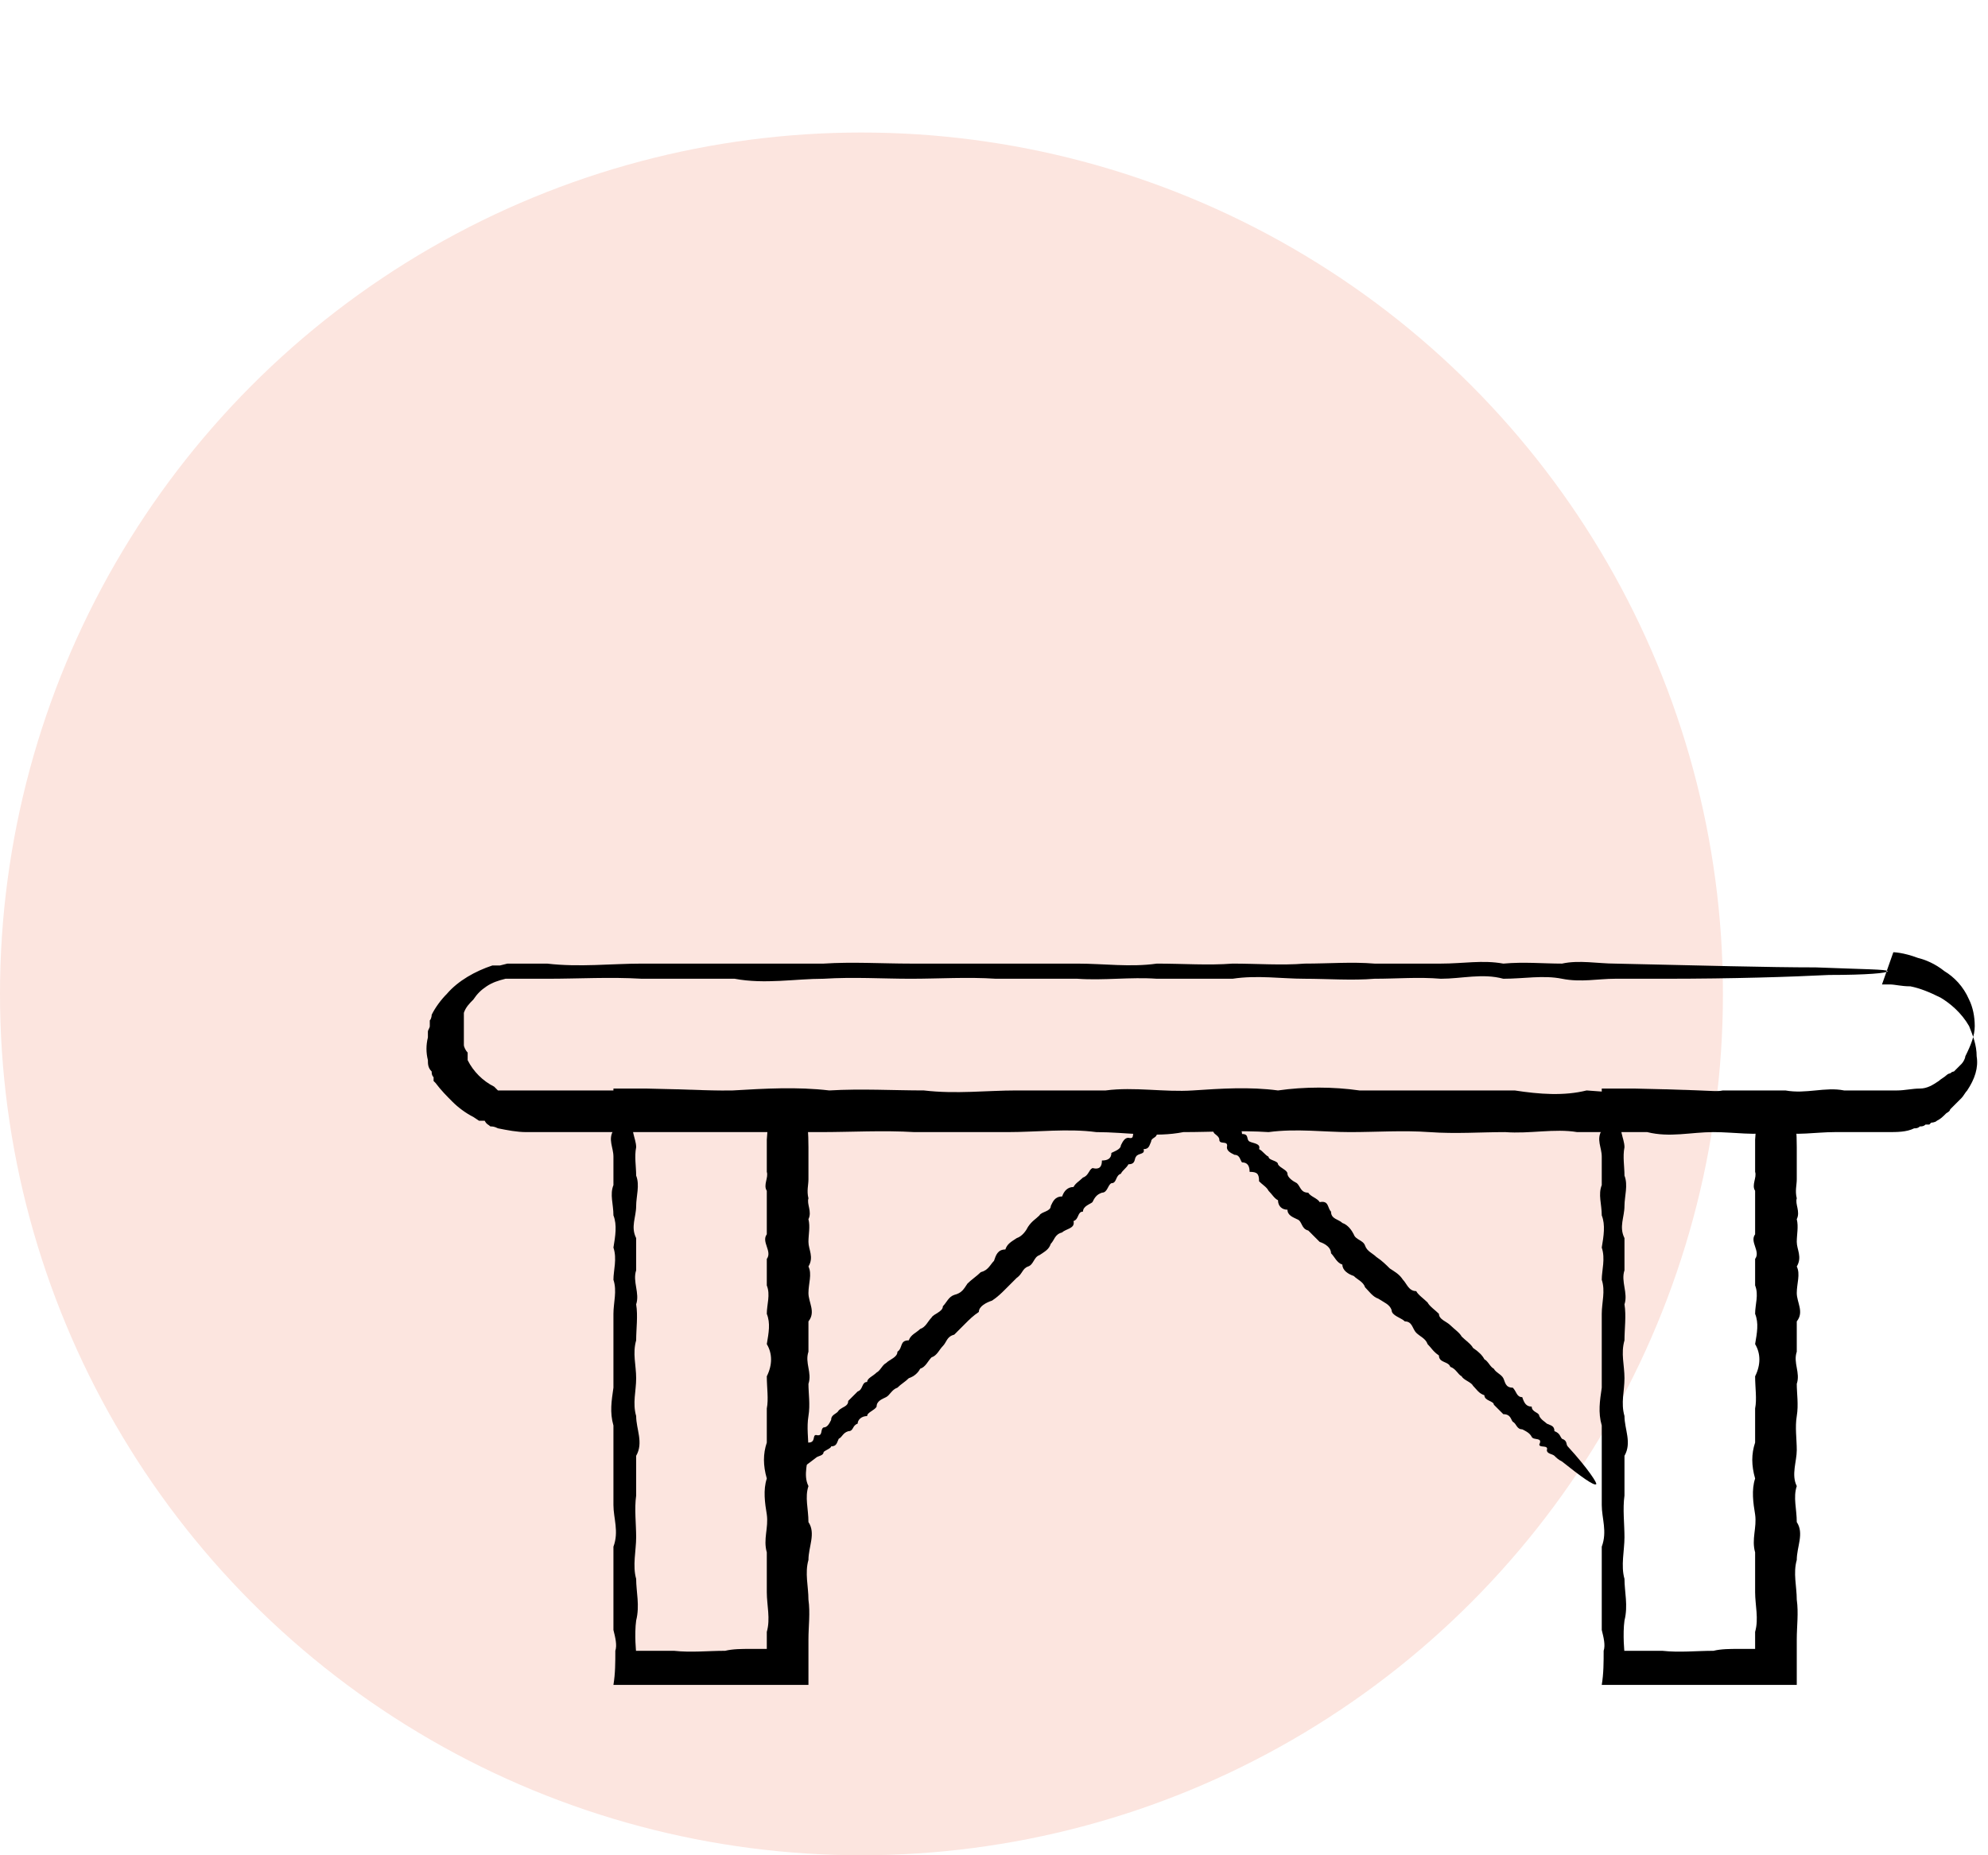
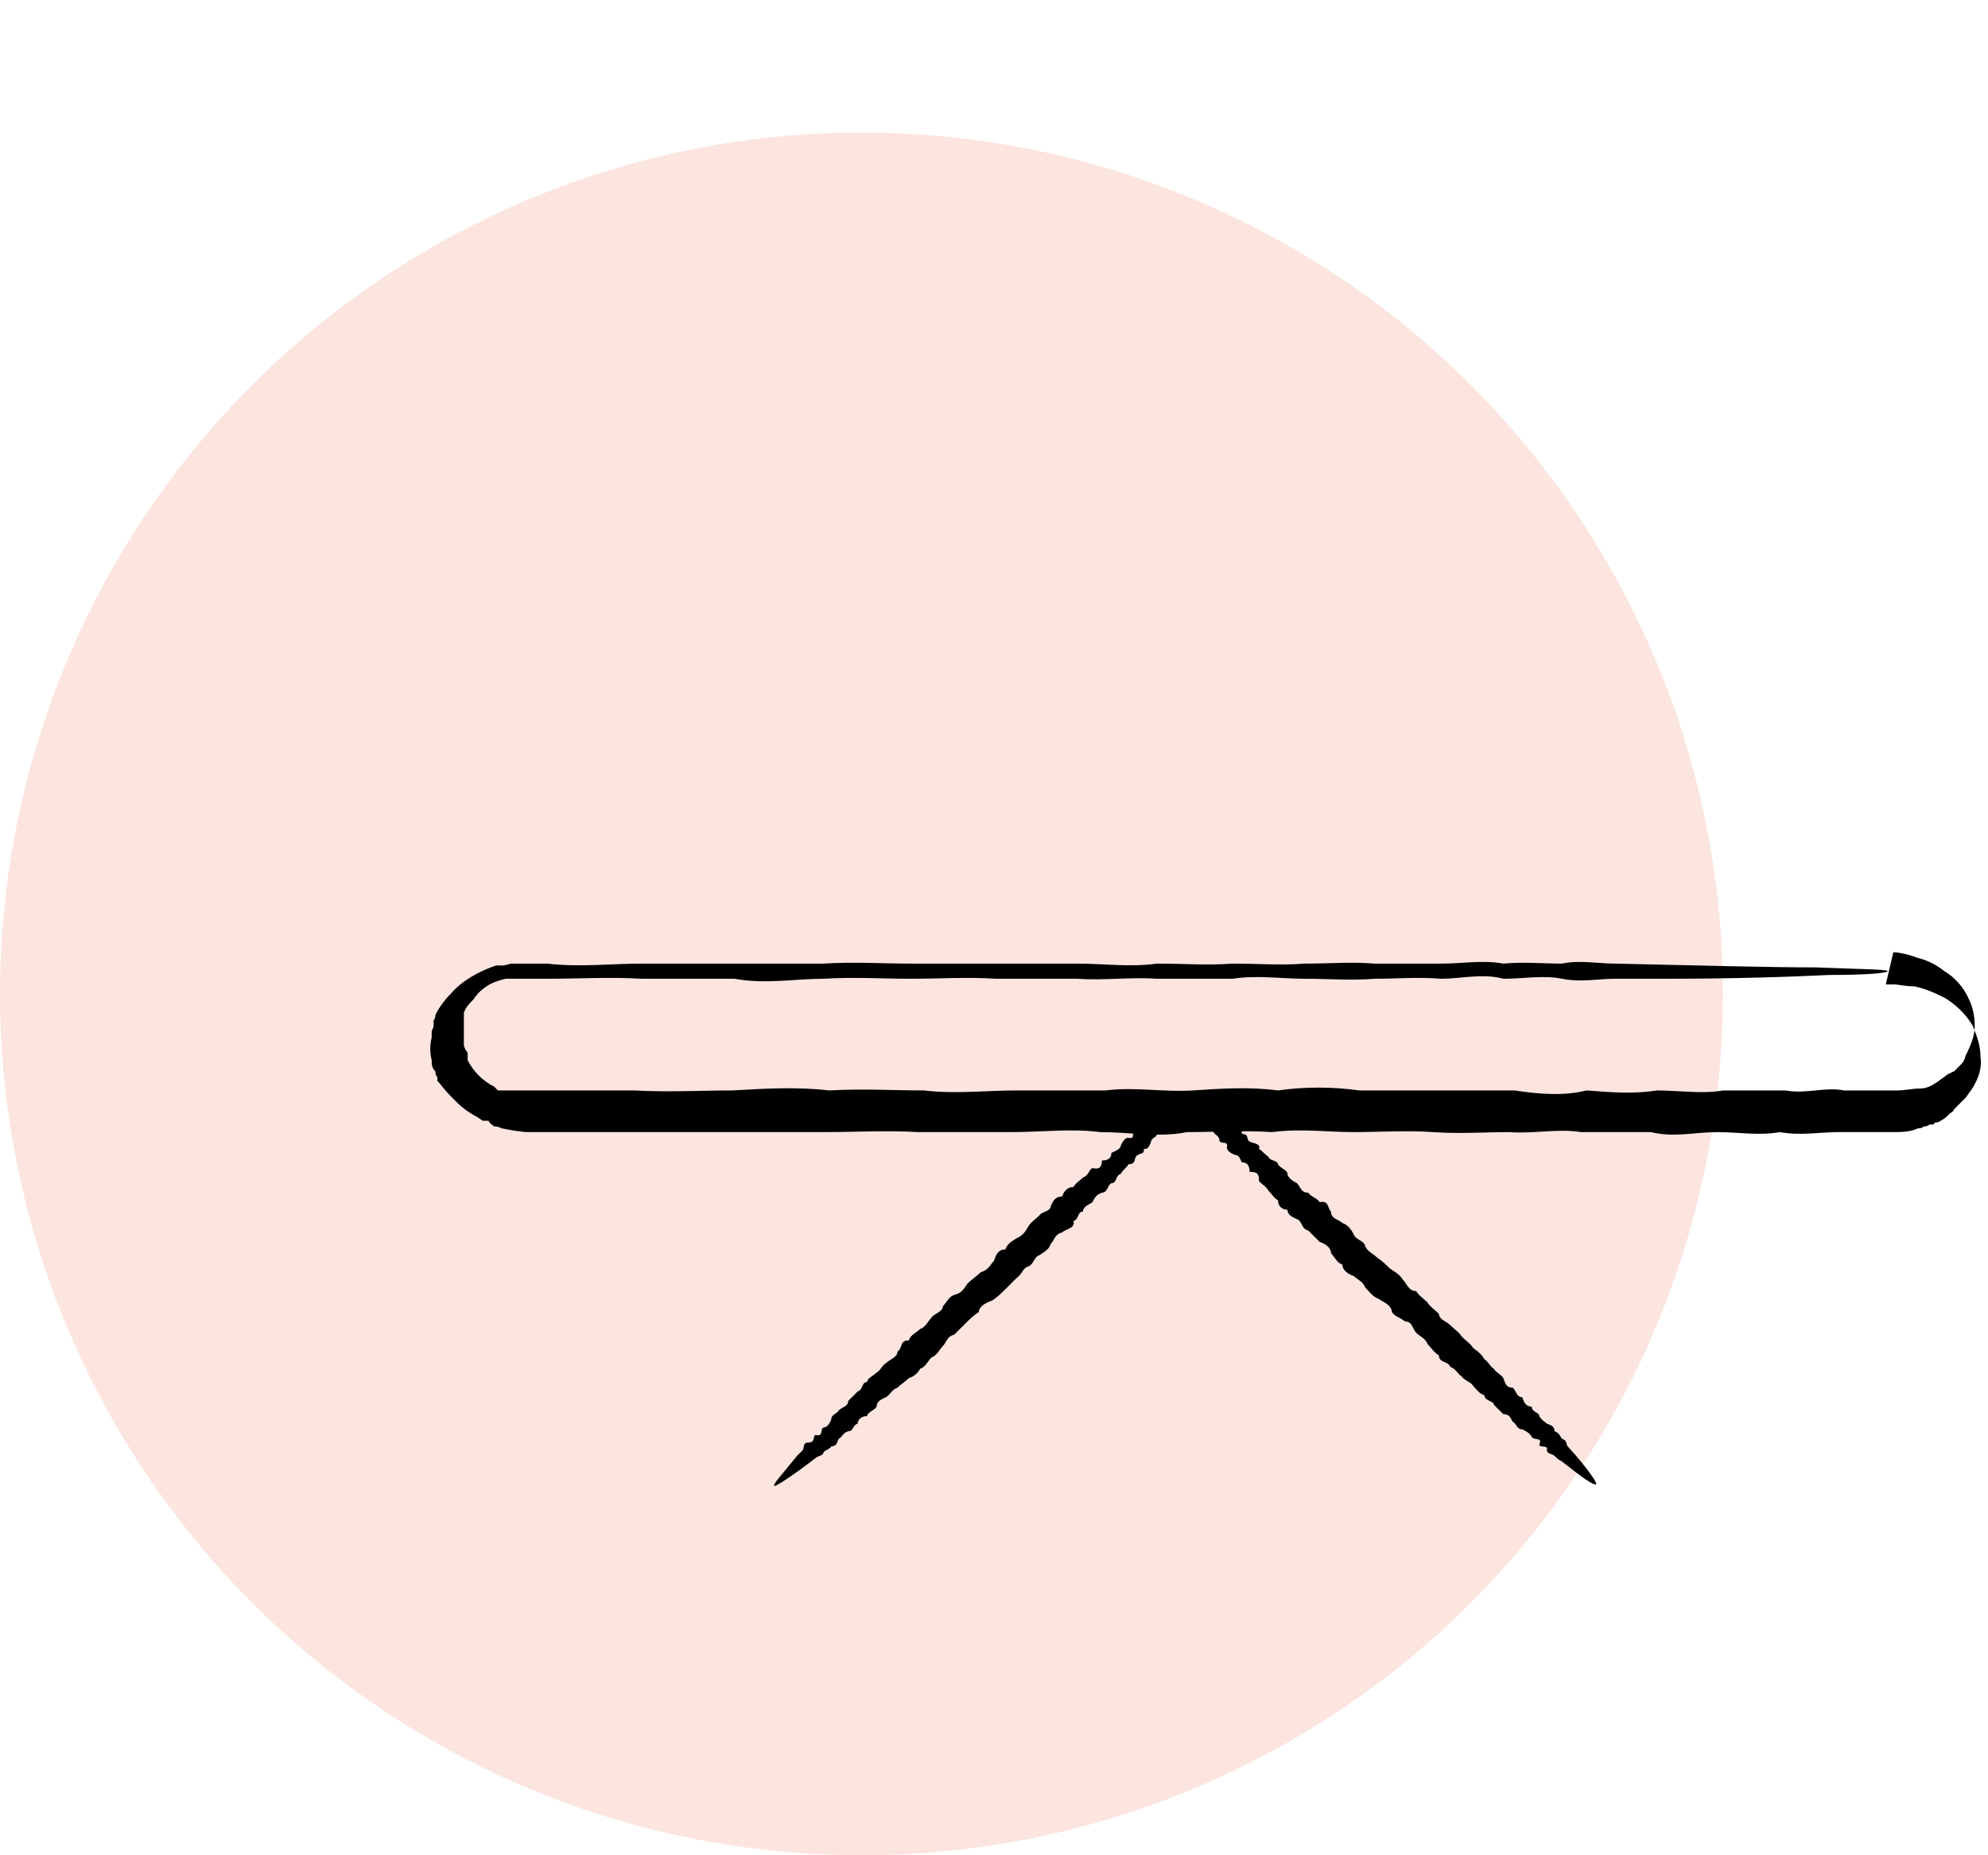
<svg xmlns="http://www.w3.org/2000/svg" version="1.1" viewBox="0 0 105 98">
  <defs>
    <style>
      .cls-1 {
        fill: #fce5df;
        isolation: isolate;
      }
    </style>
  </defs>
  <g>
    <g id="Calque_1">
      <circle class="cls-1" cx="45.5" cy="52.5" r="45.5" />
      <g>
-         <path d="M100,50.3c0,0,.5,0,1.3.3.4.1.9.3,1.4.7.5.3,1,.8,1.3,1.5.2.4.3.9.3,1.4,0,.5-.2,1-.5,1.6,0,.1-.1.3-.2.4,0,0-.1.1-.2.2,0,0-.1.1-.2.2,0,0-.1,0-.2.1,0,0-.1,0-.2.1-.1.1-.3.2-.4.3-.3.2-.6.4-1,.4-.4,0-.8.1-1.2.1h-.2s-.2,0-.2,0c-.1,0-.2,0-.3,0-.2,0-.5,0-.7,0-.5,0-1,0-1.4,0-1-.2-2,.2-3.1,0-1.1,0-2.1,0-3.3,0-1.1.2-2.3,0-3.5,0-1.2.2-2.4.1-3.7,0-1.2.3-2.5.2-3.8,0-1.3,0-2.6,0-4,0-1.4,0-2.8,0-4.2,0-1.4-.2-2.9-.2-4.3,0-1.5-.2-3-.1-4.5,0-1.5.1-3.1-.2-4.6,0-1.6,0-3.1,0-4.7,0-1.6,0-3.2.2-4.9,0-1.6,0-3.3-.1-5,0-1.7-.2-3.4-.1-5.1,0-1.7,0-3.4.1-5.2,0-1.7,0-3.5,0-5.2,0-.4,0-.7,0-1.1,0,0,0-.2,0-.3,0,0,0-.2,0-.3,0h-.3c0,0-.2-.2-.2-.2-.6-.3-1.1-.8-1.4-1.4h0c0-.1,0-.2,0-.2v-.2c-.1-.1-.2-.3-.2-.4,0-.3,0-.6,0-.9v-.2c0,0,0-.1,0-.2h0c0-.1,0-.2,0-.2,0,0,0-.1,0-.2.1-.3.3-.5.5-.7.2-.3.4-.5.7-.7.3-.2.6-.3,1-.4h.1s0,0,.1,0h.3s.3,0,.3,0c0,0,0,0,.1,0h.1s.3,0,.3,0h.3c.2,0,.4,0,.6,0,1.7,0,3.3-.1,5,0,1.6,0,3.3,0,4.9,0,1.6.3,3.2,0,4.7,0,1.6-.1,3.1,0,4.6,0,1.5,0,3-.1,4.5,0,1.5,0,2.9,0,4.3,0,1.4.1,2.8-.1,4.2,0,1.4,0,2.7,0,4,0,1.3-.2,2.6,0,3.8,0,1.2,0,2.5.1,3.7,0,1.2,0,2.3-.1,3.5,0,1.1,0,2.2-.3,3.3,0,1.1,0,2.1-.2,3.1,0,1,.2,1.9,0,2.8,0,.9,0,1.8,0,2.6,0,3.7,0,6.7-.1,8.7-.2,2,0,3.1-.1,3.1-.2s-1.3-.1-3.8-.2c-2.5,0-6-.1-10.6-.2-.9,0-1.9-.2-2.8,0-1,0-2-.1-3.1,0-1.1-.2-2.1,0-3.3,0-1.1,0-2.3,0-3.5,0-1.2-.1-2.4,0-3.7,0-1.2.1-2.5,0-3.8,0-1.3.1-2.6,0-4,0-1.4.2-2.8,0-4.2,0-1.4,0-2.9,0-4.3,0-1.5,0-3,0-4.5,0-1.5,0-3.1-.1-4.6,0-1.6,0-3.1,0-4.7,0-1.6,0-3.2,0-4.9,0-1.6,0-3.3.2-5,0h-.6s-.3,0-.3,0h-.4s-.2,0-.2,0c0,0-.1,0-.2,0h-.4s-.4.1-.4.1c0,0-.1,0-.2,0h-.2c-.9.3-1.8.8-2.4,1.5-.3.3-.6.7-.8,1.1,0,0,0,.2-.1.3,0,0,0,0,0,.1v.2c0,.1-.1.2-.1.3v.3c-.1.4-.1.8,0,1.2,0,.2,0,.4.2.6,0,.1,0,.2.1.3v.2c0,0,.1.1.1.1.3.4.6.7.9,1,.3.3.7.6,1.1.8l.3.2h.3c.1.2.2.2.3.3.1,0,.2,0,.4.1.5.1,1,.2,1.5.2,1.8,0,3.5,0,5.2,0,1.7,0,3.5,0,5.2,0,1.7,0,3.4,0,5.1,0,1.7,0,3.3-.1,5,0,1.6,0,3.3,0,4.9,0,1.6,0,3.2-.2,4.7,0,1.6,0,3.1.3,4.6,0,1.5,0,3-.1,4.5,0,1.5-.2,2.9,0,4.3,0,1.4,0,2.8-.1,4.2,0,1.4.1,2.7,0,4,0,1.3.1,2.6-.2,3.8,0,1.2,0,2.5,0,3.7,0,1.2.3,2.3,0,3.5,0,1.1,0,2.2.2,3.3,0,1.1.2,2.1,0,3.1,0,.5,0,1,0,1.4,0,.2,0,.5,0,.7,0,.1,0,.2,0,.3,0,0,0,.1,0,.2,0,0,0,.1,0,.2,0,.5,0,1,0,1.4-.2.1,0,.2,0,.3-.1.1,0,.2,0,.3-.1h.2c0,0,.1-.1.1-.1,0,0,.2,0,.3-.1.2-.1.3-.2.5-.4,0,0,.2-.1.2-.2,0,0,.1-.1.2-.2,0,0,.1-.1.2-.2,0,0,.1-.1.2-.2.1-.1.2-.3.3-.4.4-.6.6-1.2.5-1.8,0-.6-.2-1.1-.4-1.6-.4-.7-1-1.2-1.5-1.5-.6-.3-1.1-.5-1.6-.6-.5,0-.8-.1-1.1-.1-.2,0-.4,0-.4,0Z" />
-         <path d="M93,57.9c-.1,0-.2.8-.3,2.3,0,.3,0,.5,0,.8,0,.3,0,.6,0,.9.1.3-.2.7,0,1,0,.4,0,.7,0,1.1,0,.4,0,.8,0,1.2-.3.4.3.9,0,1.3,0,.5,0,.9,0,1.4.2.5,0,1,0,1.5.2.5.1,1,0,1.6.3.5.3,1.1,0,1.7,0,.6.1,1.2,0,1.7,0,.6,0,1.2,0,1.8-.2.6-.2,1.2,0,1.9-.2.6-.1,1.3,0,1.9.1.7-.2,1.3,0,2,0,.7,0,1.4,0,2.1,0,.7.2,1.4,0,2.1,0,.3,0,.6,0,.9h0c0,0,0,0,0,0h0s0,0,0,0c0,0,0,0,0,0,0,0,0,0,0,0,0,0,0,0,0,0,0,0,0,0,0,0,0,0,0,0,0,0h0c0,0-.1,0-.2,0-.2,0-.4,0-.7,0-.4,0-.9,0-1.3.1-.9,0-1.8.1-2.7,0-.5,0-.9,0-1.4,0h-.5s0,0-.1,0h0c0,.2-.1-.9,0-1.6.2-.8,0-1.5,0-2.2-.2-.7,0-1.5,0-2.2,0-.7-.1-1.5,0-2.2,0-.7,0-1.4,0-2.1.4-.7,0-1.4,0-2.1-.2-.7,0-1.3,0-2,0-.7-.2-1.3,0-2,0-.6.1-1.3,0-1.9.2-.6-.2-1.2,0-1.8,0-.6,0-1.2,0-1.7-.3-.6,0-1.1,0-1.7,0-.5.2-1.1,0-1.6,0-.5-.1-1,0-1.5,0-.5-.4-1,0-1.4,0-.2,0-.5,0-.7,0,0,0-.1,0-.2,0,0,0,0,0,0,0,0,0-.1,0-.1,0,0,0,0,0,0,0,0,.1,0,.2,0,0,0,.1,0,.3,0,.5,0,.9,0,1.4,0,3.9-.1,6.2-.2,6.2-.3s-2.8-.3-7.6-.4c-.1,0-.5,0-.8,0-.3,0-.6,0-.9,0,0,.2,0,.3,0,.5,0,.2,0,.3,0,.5,0,0,0,.2,0,.3v.2c0,.2,0,.4,0,.7-.3.5,0,.9,0,1.4,0,.5,0,1,0,1.5-.2.5,0,1,0,1.6.2.5.1,1.1,0,1.7.2.6,0,1.2,0,1.7.2.6,0,1.2,0,1.8,0,.6,0,1.2,0,1.9,0,.6,0,1.3,0,2-.1.7-.2,1.3,0,2,0,.7,0,1.4,0,2.1,0,.7,0,1.4,0,2.1,0,.7.3,1.4,0,2.2,0,.7,0,1.5,0,2.2,0,.7,0,1.5,0,2.2.1.4.2.8.1,1.1,0,.6,0,1.2-.1,1.8h0c.4,0,.9,0,1.3,0h.6s.3,0,.3,0c.5,0,.9,0,1.4,0,.9,0,1.8,0,2.7,0,.5,0,.9,0,1.3,0,.2,0,.4,0,.7,0h.2s.2,0,.2,0c.2,0,.4,0,.6,0,.3,0,.7,0,1,0,0-.3,0-.6,0-.8v-.4s0-.2,0-.2h0c0,0,0-.1,0-.1,0-.3,0-.6,0-.9,0-.7.1-1.4,0-2.1,0-.7-.2-1.4,0-2.1,0-.7.4-1.4,0-2,0-.7-.2-1.3,0-1.9-.3-.6,0-1.3,0-1.9,0-.6-.1-1.2,0-1.8.1-.6,0-1.2,0-1.7.2-.6-.2-1.1,0-1.7,0-.5,0-1.1,0-1.6.4-.5,0-1,0-1.5,0-.5.2-1,0-1.4.3-.5,0-.9,0-1.3,0-.4.1-.8,0-1.2.2-.4-.1-.8,0-1.1-.1-.4,0-.7,0-1,0-.3,0-.6,0-.9,0-.3,0-.6,0-.8,0-1.5-.2-2.3-.3-2.3Z" />
-         <path d="M40.8,57.9c-.1,0-.2.8-.3,2.3,0,.3,0,.5,0,.8,0,.3,0,.6,0,.9.1.3-.2.7,0,1,0,.4,0,.7,0,1.1,0,.4,0,.8,0,1.2-.3.4.3.9,0,1.3,0,.5,0,.9,0,1.4.2.5,0,1,0,1.5.2.5.1,1,0,1.6.3.5.3,1.1,0,1.7,0,.6.1,1.2,0,1.7,0,.6,0,1.2,0,1.8-.2.6-.2,1.2,0,1.9-.2.6-.1,1.3,0,1.9.1.7-.2,1.3,0,2,0,.7,0,1.4,0,2.1,0,.7.2,1.4,0,2.1,0,.3,0,.6,0,.9h0c0,0,0,0,0,0h0s0,0,0,0c0,0,0,0,0,0,0,0,0,0,0,0,0,0,0,0,0,0,0,0,0,0,0,0,0,0,0,0,0,0h0c0,0-.1,0-.2,0-.2,0-.4,0-.7,0-.4,0-.9,0-1.3.1-.9,0-1.8.1-2.7,0-.5,0-.9,0-1.4,0h-.5s0,0-.1,0h0c0,.2-.1-.9,0-1.6.2-.8,0-1.5,0-2.2-.2-.7,0-1.5,0-2.2,0-.7-.1-1.5,0-2.2,0-.7,0-1.4,0-2.1.4-.7,0-1.4,0-2.1-.2-.7,0-1.3,0-2,0-.7-.2-1.3,0-2,0-.6.1-1.3,0-1.9.2-.6-.2-1.2,0-1.8,0-.6,0-1.2,0-1.7-.3-.6,0-1.1,0-1.7,0-.5.2-1.1,0-1.6,0-.5-.1-1,0-1.5,0-.5-.4-1,0-1.4,0-.2,0-.5,0-.7,0,0,0-.1,0-.2,0,0,0,0,0,0,0,0,0-.1,0-.1,0,0,0,0,0,0,0,0,.1,0,.2,0,0,0,.1,0,.3,0,.5,0,.9,0,1.4,0,3.9-.1,6.2-.2,6.2-.3s-2.8-.3-7.6-.4c-.1,0-.5,0-.8,0-.3,0-.6,0-.9,0,0,.2,0,.3,0,.5,0,.2,0,.3,0,.5,0,0,0,.2,0,.3v.2c0,.2,0,.4,0,.7-.3.5,0,.9,0,1.4,0,.5,0,1,0,1.5-.2.5,0,1,0,1.6.2.5.1,1.1,0,1.7.2.6,0,1.2,0,1.7.2.6,0,1.2,0,1.8,0,.6,0,1.2,0,1.9,0,.6,0,1.3,0,2-.1.7-.2,1.3,0,2,0,.7,0,1.4,0,2.1,0,.7,0,1.4,0,2.1,0,.7.3,1.4,0,2.2,0,.7,0,1.5,0,2.2,0,.7,0,1.5,0,2.2.1.4.2.8.1,1.1,0,.6,0,1.2-.1,1.8h0c.4,0,.9,0,1.3,0h.6s.3,0,.3,0c.5,0,.9,0,1.4,0,.9,0,1.8,0,2.7,0,.5,0,.9,0,1.3,0,.2,0,.4,0,.7,0h.2s.2,0,.2,0c.2,0,.4,0,.6,0,.3,0,.7,0,1,0,0-.3,0-.6,0-.8v-.4s0-.2,0-.2h0c0,0,0-.1,0-.1,0-.3,0-.6,0-.9,0-.7.1-1.4,0-2.1,0-.7-.2-1.4,0-2.1,0-.7.4-1.4,0-2,0-.7-.2-1.3,0-1.9-.3-.6,0-1.3,0-1.9,0-.6-.1-1.2,0-1.8.1-.6,0-1.2,0-1.7.2-.6-.2-1.1,0-1.7,0-.5,0-1.1,0-1.6.4-.5,0-1,0-1.5,0-.5.2-1,0-1.4.3-.5,0-.9,0-1.3,0-.4.1-.8,0-1.2.2-.4-.1-.8,0-1.1-.1-.4,0-.7,0-1,0-.3,0-.6,0-.9,0-.3,0-.6,0-.8,0-1.5-.2-2.3-.3-2.3Z" />
+         <path d="M100,50.3c0,0,.5,0,1.3.3.4.1.9.3,1.4.7.5.3,1,.8,1.3,1.5.2.4.3.9.3,1.4,0,.5-.2,1-.5,1.6,0,.1-.1.3-.2.4,0,0-.1.1-.2.2,0,0-.1.1-.2.2,0,0-.1,0-.2.1,0,0-.1,0-.2.1-.1.1-.3.2-.4.3-.3.2-.6.4-1,.4-.4,0-.8.1-1.2.1h-.2s-.2,0-.2,0c-.1,0-.2,0-.3,0-.2,0-.5,0-.7,0-.5,0-1,0-1.4,0-1-.2-2,.2-3.1,0-1.1,0-2.1,0-3.3,0-1.1.2-2.3,0-3.5,0-1.2.2-2.4.1-3.7,0-1.2.3-2.5.2-3.8,0-1.3,0-2.6,0-4,0-1.4,0-2.8,0-4.2,0-1.4-.2-2.9-.2-4.3,0-1.5-.2-3-.1-4.5,0-1.5.1-3.1-.2-4.6,0-1.6,0-3.1,0-4.7,0-1.6,0-3.2.2-4.9,0-1.6,0-3.3-.1-5,0-1.7-.2-3.4-.1-5.1,0-1.7,0-3.4.1-5.2,0-1.7,0-3.5,0-5.2,0-.4,0-.7,0-1.1,0,0,0-.2,0-.3,0,0,0-.2,0-.3,0h-.3c0,0-.2-.2-.2-.2-.6-.3-1.1-.8-1.4-1.4h0c0-.1,0-.2,0-.2v-.2c-.1-.1-.2-.3-.2-.4,0-.3,0-.6,0-.9v-.2c0,0,0-.1,0-.2h0c0-.1,0-.2,0-.2,0,0,0-.1,0-.2.1-.3.3-.5.5-.7.2-.3.4-.5.7-.7.3-.2.6-.3,1-.4h.1s0,0,.1,0h.3s.3,0,.3,0c0,0,0,0,.1,0h.1s.3,0,.3,0h.3c.2,0,.4,0,.6,0,1.7,0,3.3-.1,5,0,1.6,0,3.3,0,4.9,0,1.6.3,3.2,0,4.7,0,1.6-.1,3.1,0,4.6,0,1.5,0,3-.1,4.5,0,1.5,0,2.9,0,4.3,0,1.4.1,2.8-.1,4.2,0,1.4,0,2.7,0,4,0,1.3-.2,2.6,0,3.8,0,1.2,0,2.5.1,3.7,0,1.2,0,2.3-.1,3.5,0,1.1,0,2.2-.3,3.3,0,1.1,0,2.1-.2,3.1,0,1,.2,1.9,0,2.8,0,.9,0,1.8,0,2.6,0,3.7,0,6.7-.1,8.7-.2,2,0,3.1-.1,3.1-.2s-1.3-.1-3.8-.2c-2.5,0-6-.1-10.6-.2-.9,0-1.9-.2-2.8,0-1,0-2-.1-3.1,0-1.1-.2-2.1,0-3.3,0-1.1,0-2.3,0-3.5,0-1.2-.1-2.4,0-3.7,0-1.2.1-2.5,0-3.8,0-1.3.1-2.6,0-4,0-1.4.2-2.8,0-4.2,0-1.4,0-2.9,0-4.3,0-1.5,0-3,0-4.5,0-1.5,0-3.1-.1-4.6,0-1.6,0-3.1,0-4.7,0-1.6,0-3.2,0-4.9,0-1.6,0-3.3.2-5,0h-.6s-.3,0-.3,0h-.4c0,0-.1,0-.2,0h-.4s-.4.1-.4.1c0,0-.1,0-.2,0h-.2c-.9.3-1.8.8-2.4,1.5-.3.3-.6.7-.8,1.1,0,0,0,.2-.1.3,0,0,0,0,0,.1v.2c0,.1-.1.2-.1.3v.3c-.1.4-.1.8,0,1.2,0,.2,0,.4.2.6,0,.1,0,.2.1.3v.2c0,0,.1.1.1.1.3.4.6.7.9,1,.3.3.7.6,1.1.8l.3.2h.3c.1.2.2.2.3.3.1,0,.2,0,.4.1.5.1,1,.2,1.5.2,1.8,0,3.5,0,5.2,0,1.7,0,3.5,0,5.2,0,1.7,0,3.4,0,5.1,0,1.7,0,3.3-.1,5,0,1.6,0,3.3,0,4.9,0,1.6,0,3.2-.2,4.7,0,1.6,0,3.1.3,4.6,0,1.5,0,3-.1,4.5,0,1.5-.2,2.9,0,4.3,0,1.4,0,2.8-.1,4.2,0,1.4.1,2.7,0,4,0,1.3.1,2.6-.2,3.8,0,1.2,0,2.5,0,3.7,0,1.2.3,2.3,0,3.5,0,1.1,0,2.2.2,3.3,0,1.1.2,2.1,0,3.1,0,.5,0,1,0,1.4,0,.2,0,.5,0,.7,0,.1,0,.2,0,.3,0,0,0,.1,0,.2,0,0,0,.1,0,.2,0,.5,0,1,0,1.4-.2.1,0,.2,0,.3-.1.1,0,.2,0,.3-.1h.2c0,0,.1-.1.1-.1,0,0,.2,0,.3-.1.2-.1.3-.2.5-.4,0,0,.2-.1.2-.2,0,0,.1-.1.2-.2,0,0,.1-.1.2-.2,0,0,.1-.1.2-.2.1-.1.2-.3.3-.4.4-.6.6-1.2.5-1.8,0-.6-.2-1.1-.4-1.6-.4-.7-1-1.2-1.5-1.5-.6-.3-1.1-.5-1.6-.6-.5,0-.8-.1-1.1-.1-.2,0-.4,0-.4,0Z" />
        <path d="M62.6,57.9c0,0,0,.3.5.8,0,0,.1.2.2.2,0,0,.1.2.2.3.2,0,0,.3.3.3.1,0,.2.2.3.3,0,.1.3.2.3.4,0,.3.5,0,.4.4,0,.2.2.3.4.4.3,0,.3.3.4.4.3,0,.4.2.4.5.4,0,.5.1.5.5.2.2.4.3.5.5.2.2.3.4.5.5,0,.3.2.5.5.5,0,.3.3.4.5.5.3.1.2.5.6.6.2.2.4.4.6.6.3.1.6.3.6.6.2.2.3.5.6.6,0,.3.3.5.6.6.2.2.5.3.6.6.2.2.4.5.7.6.3.2.6.3.7.6,0,.3.5.4.7.6.4,0,.4.4.6.6.2.2.5.3.6.6.2.2.3.4.6.6,0,.4.5.3.6.6.3.1.4.4.6.5.1.2.5.3.6.5.2.2.3.4.6.5,0,.3.5.3.5.5.2.2.3.3.5.5.4,0,.4.3.5.4.2.1.2.4.5.4.2.1.4.2.5.4.1.2.6,0,.4.4,0,.2.5,0,.4.3,0,.2.3.2.4.3.1.1.2.2.4.3,1,.8,1.7,1.3,1.8,1.2.1,0-.4-.8-1.5-2-.1-.1,0-.3-.3-.4-.1-.1-.1-.3-.4-.4,0-.3-.2-.3-.4-.4-.1-.1-.3-.2-.4-.4,0-.2-.4-.2-.4-.5-.3,0-.4-.2-.5-.5-.3,0-.3-.3-.5-.5-.4,0-.4-.3-.5-.5-.1-.2-.4-.3-.5-.5-.2-.1-.3-.4-.5-.5-.1-.2-.3-.4-.6-.6-.1-.2-.4-.4-.6-.6-.1-.2-.4-.4-.6-.6-.2-.2-.6-.3-.6-.6-.2-.2-.5-.4-.6-.6-.2-.2-.5-.4-.6-.6-.4,0-.5-.4-.7-.6-.2-.3-.4-.4-.7-.6-.2-.2-.4-.4-.7-.6-.2-.2-.5-.3-.6-.6-.1-.3-.5-.3-.6-.6-.1-.2-.3-.5-.6-.6-.2-.2-.6-.2-.6-.6-.2-.2-.1-.6-.6-.5-.1-.2-.5-.3-.6-.5-.4,0-.4-.3-.6-.5-.2-.1-.5-.3-.5-.5,0-.2-.4-.3-.5-.5,0-.2-.5-.2-.5-.4-.2-.1-.3-.3-.5-.4.1-.3-.3-.3-.5-.4-.2-.1,0-.4-.4-.4,0-.3-.2-.3-.4-.3-.2,0-.2-.3-.4-.3,0-.2-.3-.2-.4-.3-.2,0-.2-.2-.3-.3,0-.1-.2-.2-.3-.2,0,0-.2-.1-.3-.2-.5-.4-.8-.5-.9-.5Z" />
        <path d="M62.6,58c0,0-.4.1-.9.5,0,0-.2.1-.3.2-.1,0-.2.1-.3.2,0,.2-.4,0-.3.3,0,.1-.2.2-.4.3-.1,0-.2.3-.4.3-.3,0,0,.4-.4.3-.2,0-.3.2-.4.4,0,.2-.3.3-.5.4,0,.3-.2.4-.5.4,0,.3-.1.5-.5.4-.2.1-.2.4-.5.5-.2.2-.4.3-.5.5-.3,0-.5.2-.6.5-.4,0-.5.3-.6.5,0,.3-.5.3-.6.5-.2.2-.4.3-.6.6-.1.2-.3.5-.6.6-.3.2-.5.3-.6.6-.4,0-.5.3-.6.6-.2.2-.3.5-.7.6-.2.2-.5.4-.7.6-.2.3-.3.5-.7.6-.3.1-.4.4-.6.6,0,.3-.5.4-.6.6-.2.2-.3.5-.6.6-.2.2-.5.3-.6.6-.5,0-.3.4-.6.6,0,.3-.4.4-.6.6-.2.1-.3.4-.5.5-.2.2-.5.3-.5.5-.3,0-.2.4-.5.5-.2.2-.3.3-.5.5,0,.3-.3.3-.5.5-.1.2-.4.2-.4.5-.1.2-.2.4-.4.4-.2.1,0,.5-.4.4-.2,0,0,.4-.4.4-.3,0-.2.2-.3.4-.1.1-.2.2-.3.3-.8,1-1.3,1.5-1.2,1.6.1,0,.9-.5,2.2-1.5.1-.1.4-.1.4-.3.1-.1.4-.2.4-.3.3,0,.3-.2.4-.4.2-.1.2-.3.5-.4.3,0,.2-.3.5-.4,0-.2.2-.4.5-.4,0-.2.4-.3.5-.5,0-.3.3-.4.5-.5.2-.1.3-.4.6-.5.2-.2.4-.3.6-.5.3-.1.5-.3.6-.5.3-.1.4-.4.6-.6.3-.1.4-.4.6-.6.2-.2.2-.5.6-.6.2-.2.4-.4.6-.6.2-.2.4-.4.7-.6,0-.3.4-.5.7-.6.3-.2.5-.4.7-.6.2-.2.4-.4.6-.6.3-.2.3-.5.6-.6.3-.1.3-.5.6-.6.3-.2.5-.3.6-.6.2-.2.2-.5.6-.6.2-.2.7-.2.6-.6.3-.1.2-.5.5-.5,0-.3.4-.4.5-.5.1-.2.2-.4.5-.5.3,0,.3-.4.5-.5.3,0,.2-.4.5-.5.1-.2.3-.3.4-.5.4,0,.3-.3.4-.4.1-.2.5-.1.4-.4.3,0,.3-.2.4-.4,0-.2.3-.2.3-.4.3,0,.1-.3.3-.3,0-.2.2-.2.3-.3.1,0,.2-.2.2-.3,0,0,.1-.2.2-.2.4-.5.5-.7.5-.8Z" />
      </g>
    </g>
  </g>
</svg>